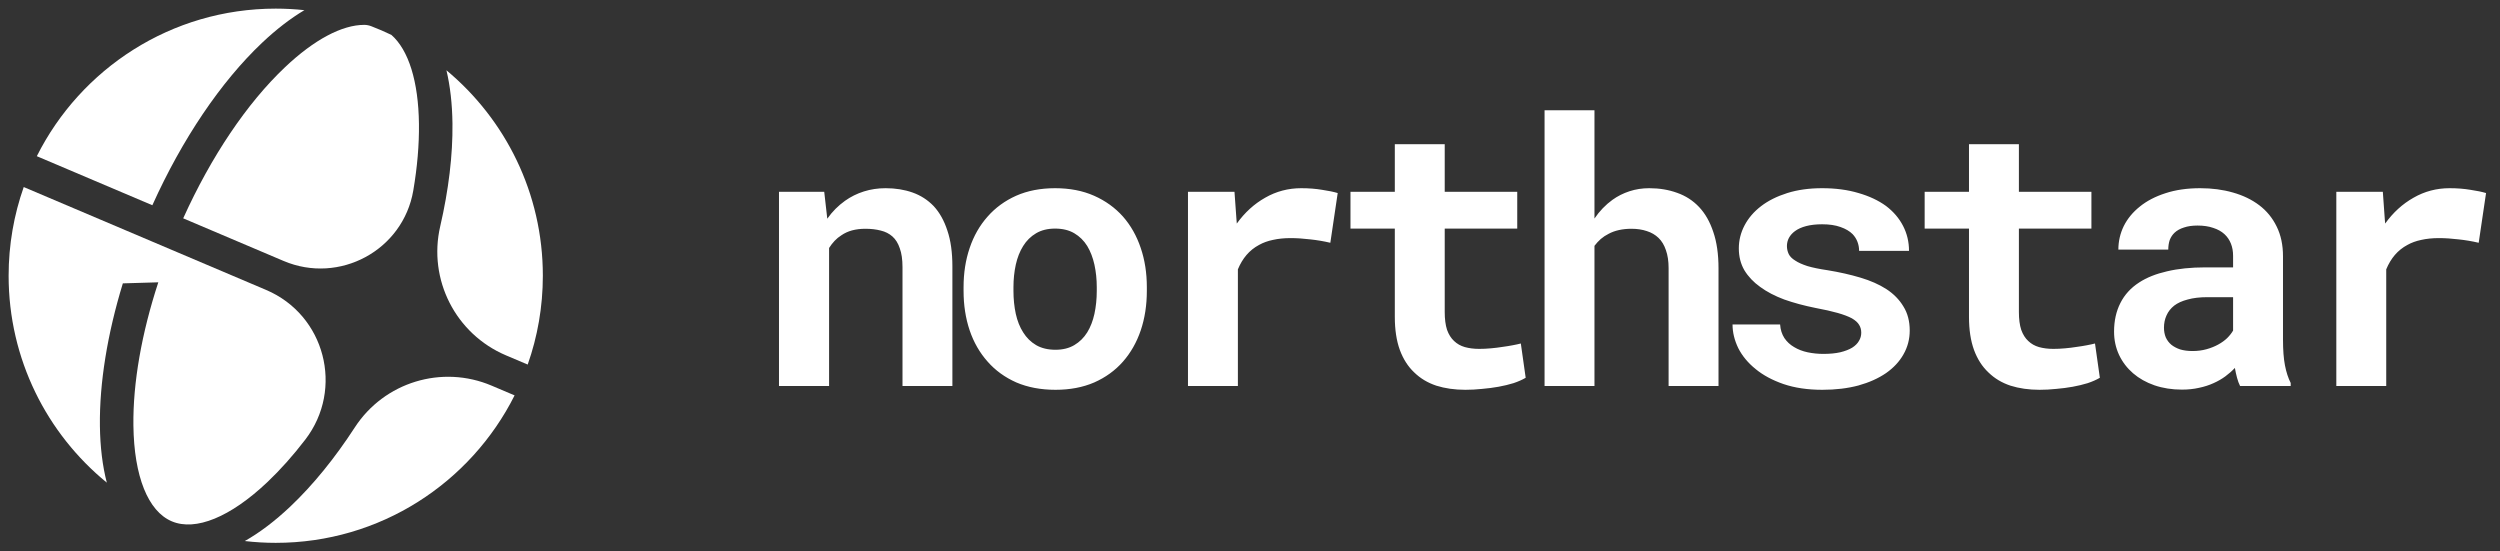
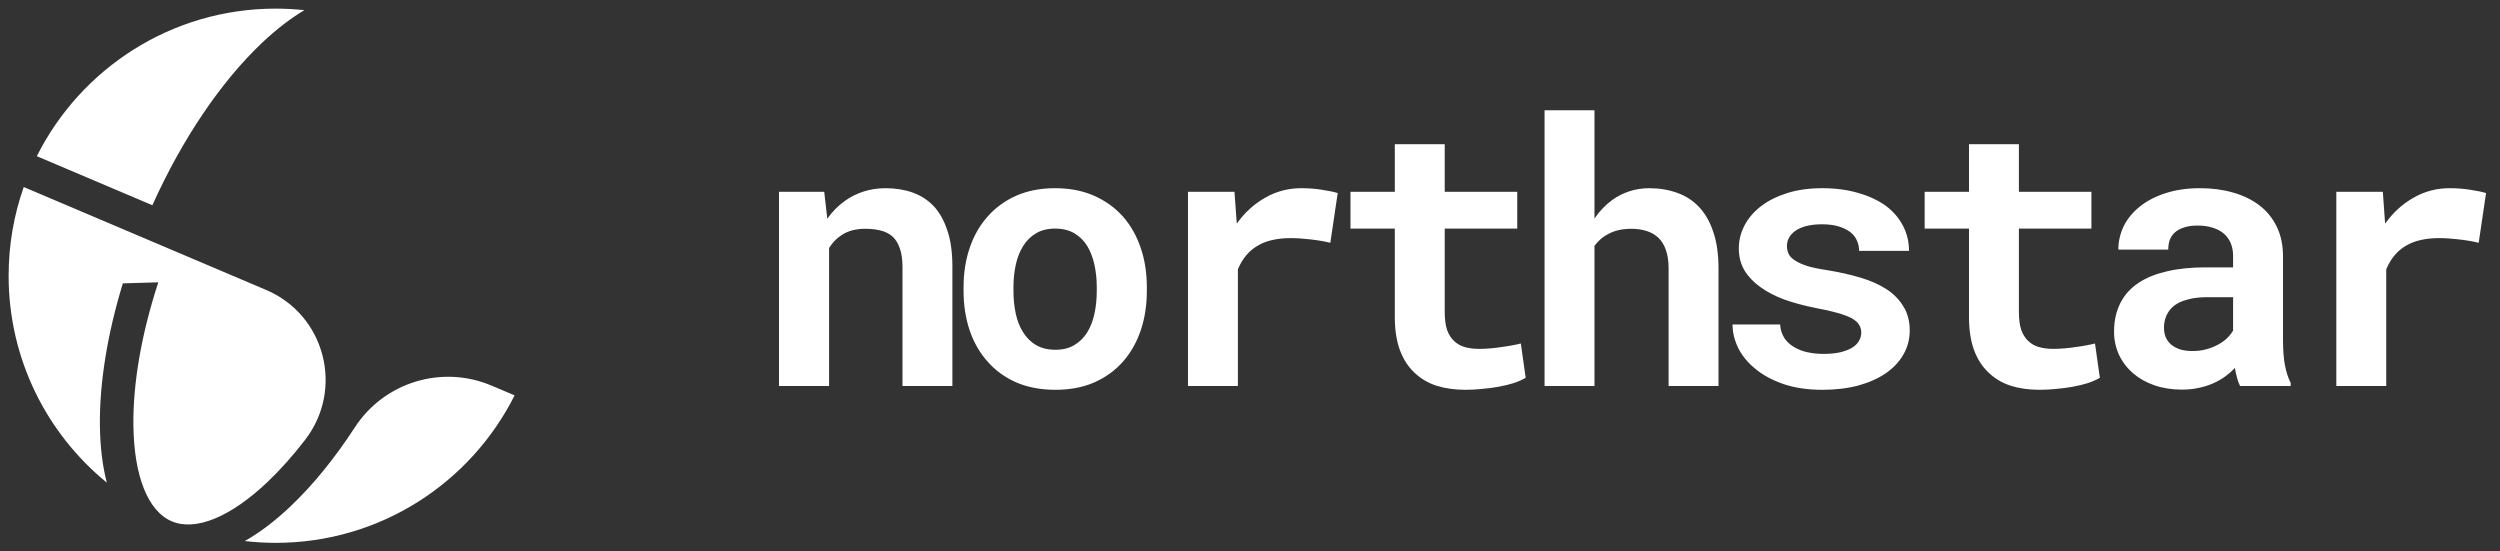
<svg xmlns="http://www.w3.org/2000/svg" width="136" height="30" viewBox="0 0 136 30" fill="none">
  <rect x="0" y="0" width="136" height="30" fill="#333333" stroke="none" />
  <path d="M16.61 23.912C18.728 21.149 17.681 17.132 14.476 15.772L9.258 13.557L1.291 10.175C0.759 11.685 0.469 13.308 0.469 15C0.469 19.539 2.551 23.592 5.811 26.256C5.577 25.355 5.449 24.321 5.435 23.168C5.406 20.831 5.843 18.161 6.683 15.415L8.611 15.358L8.612 15.358C7.704 18.131 7.229 20.826 7.257 23.145C7.291 25.912 8.052 27.813 9.346 28.36C10.639 28.908 12.534 28.131 14.543 26.229C15.25 25.56 15.943 24.781 16.61 23.912Z" fill="white" />
-   <path d="M24.286 3.823C24.489 4.678 24.601 5.646 24.614 6.717C24.635 8.436 24.405 10.334 23.948 12.311C23.277 15.208 24.786 18.168 27.523 19.33L28.707 19.832C29.24 18.32 29.531 16.694 29.531 15C29.531 10.506 27.49 6.489 24.286 3.823Z" fill="white" />
-   <path d="M9.966 11.877L15.428 14.196C18.465 15.485 21.929 13.616 22.483 10.364C22.7 9.09 22.805 7.87 22.791 6.739C22.763 4.423 22.225 2.715 21.291 1.898C20.935 1.727 20.571 1.57 20.199 1.427C20.076 1.38 19.946 1.353 19.815 1.353C19.814 1.353 19.813 1.353 19.813 1.353C18.608 1.353 17.093 2.153 15.505 3.656C13.435 5.615 11.486 8.513 9.966 11.877Z" fill="white" />
  <path d="M15.796 27.553C14.959 28.345 14.127 28.974 13.316 29.433C13.869 29.497 14.431 29.531 15 29.531C20.685 29.531 25.606 26.266 27.994 21.509L26.742 20.978C24.038 19.831 20.901 20.79 19.3 23.253C18.213 24.927 17.026 26.388 15.796 27.553Z" fill="white" />
  <path d="M14.252 2.332C15.03 1.596 15.803 1.002 16.559 0.553C16.047 0.498 15.527 0.469 15 0.469C9.313 0.469 4.389 3.737 2.003 8.497L8.288 11.165C9.907 7.573 12.007 4.458 14.252 2.332Z" fill="white" />
  <path d="M42.377 21V10.434H44.838L45.004 11.898C45.141 11.703 45.29 11.524 45.453 11.361C45.616 11.199 45.788 11.052 45.971 10.922C46.283 10.7 46.625 10.531 46.996 10.414C47.367 10.297 47.761 10.238 48.178 10.238C48.712 10.238 49.2 10.316 49.643 10.473C50.085 10.629 50.469 10.876 50.795 11.215C51.114 11.56 51.361 12.003 51.537 12.543C51.719 13.077 51.81 13.728 51.81 14.496V21H49.096V14.535C49.096 14.118 49.047 13.777 48.949 13.51C48.858 13.236 48.725 13.021 48.549 12.865C48.373 12.709 48.161 12.602 47.914 12.543C47.667 12.478 47.387 12.445 47.074 12.445C46.814 12.445 46.573 12.475 46.352 12.533C46.137 12.592 45.945 12.68 45.775 12.797C45.639 12.882 45.515 12.982 45.404 13.1C45.294 13.217 45.193 13.347 45.102 13.49V21H42.377ZM52.418 15.619C52.418 14.851 52.528 14.141 52.75 13.49C52.971 12.833 53.297 12.263 53.726 11.781C54.149 11.3 54.667 10.922 55.279 10.648C55.897 10.375 56.604 10.238 57.398 10.238C58.192 10.238 58.899 10.375 59.517 10.648C60.136 10.922 60.66 11.3 61.09 11.781C61.513 12.263 61.835 12.833 62.056 13.49C62.278 14.141 62.388 14.851 62.388 15.619V15.824C62.388 16.599 62.278 17.315 62.056 17.973C61.835 18.624 61.513 19.19 61.09 19.672C60.666 20.154 60.145 20.531 59.527 20.805C58.908 21.072 58.205 21.205 57.418 21.205C56.623 21.205 55.914 21.072 55.289 20.805C54.67 20.531 54.149 20.154 53.726 19.672C53.297 19.19 52.971 18.624 52.75 17.973C52.528 17.315 52.418 16.599 52.418 15.824V15.619ZM55.132 15.824C55.132 16.267 55.175 16.684 55.259 17.074C55.344 17.458 55.477 17.794 55.66 18.08C55.842 18.373 56.076 18.604 56.363 18.773C56.656 18.943 57.007 19.027 57.418 19.027C57.815 19.027 58.157 18.943 58.443 18.773C58.729 18.604 58.964 18.373 59.146 18.08C59.322 17.794 59.452 17.458 59.537 17.074C59.621 16.684 59.664 16.267 59.664 15.824V15.619C59.664 15.19 59.621 14.783 59.537 14.398C59.452 14.014 59.322 13.676 59.146 13.383C58.964 13.09 58.729 12.859 58.443 12.69C58.157 12.52 57.808 12.435 57.398 12.435C56.994 12.435 56.649 12.52 56.363 12.69C56.076 12.859 55.842 13.09 55.66 13.383C55.477 13.676 55.344 14.014 55.259 14.398C55.175 14.783 55.132 15.19 55.132 15.619V15.824ZM70.788 10.238C71.198 10.238 71.576 10.268 71.921 10.326C72.273 10.378 72.556 10.437 72.771 10.502L72.37 13.207C72.012 13.122 71.644 13.06 71.267 13.021C70.896 12.976 70.541 12.953 70.202 12.953C69.851 12.953 69.532 12.986 69.245 13.051C68.965 13.109 68.715 13.2 68.493 13.324C68.226 13.467 67.999 13.65 67.81 13.871C67.621 14.092 67.465 14.353 67.341 14.652V21H64.626V10.434H67.156L67.263 11.928L67.282 12.162C67.712 11.563 68.226 11.094 68.825 10.756C69.424 10.411 70.079 10.238 70.788 10.238ZM78.593 7.846V10.434H82.538V12.435H78.593V16.977C78.593 17.361 78.635 17.683 78.719 17.943C78.811 18.197 78.938 18.399 79.1 18.549C79.263 18.705 79.459 18.816 79.686 18.881C79.921 18.946 80.181 18.979 80.468 18.979C80.676 18.979 80.888 18.969 81.102 18.949C81.324 18.93 81.535 18.904 81.737 18.871C81.932 18.845 82.115 18.816 82.284 18.783C82.46 18.751 82.609 18.718 82.733 18.686L82.997 20.551C82.808 20.662 82.587 20.759 82.333 20.844C82.079 20.922 81.809 20.987 81.522 21.039C81.236 21.091 80.936 21.13 80.624 21.156C80.318 21.189 80.015 21.205 79.716 21.205C79.136 21.205 78.609 21.13 78.134 20.98C77.665 20.824 77.264 20.583 76.932 20.258C76.594 19.939 76.334 19.532 76.151 19.037C75.969 18.536 75.878 17.937 75.878 17.24V12.435H73.466V10.434H75.878V7.846H78.593ZM86.739 11.889C86.875 11.687 87.025 11.501 87.188 11.332C87.357 11.156 87.533 11.003 87.715 10.873C87.995 10.671 88.304 10.515 88.643 10.404C88.981 10.294 89.34 10.238 89.717 10.238C90.271 10.238 90.778 10.323 91.241 10.492C91.703 10.655 92.1 10.912 92.432 11.264C92.764 11.615 93.021 12.068 93.204 12.621C93.392 13.168 93.487 13.829 93.487 14.604V21H90.772V14.584C90.772 14.206 90.723 13.881 90.625 13.607C90.534 13.334 90.401 13.113 90.225 12.943C90.049 12.774 89.838 12.65 89.59 12.572C89.343 12.488 89.063 12.445 88.75 12.445C88.51 12.445 88.285 12.468 88.077 12.514C87.868 12.559 87.679 12.628 87.51 12.719C87.354 12.797 87.211 12.891 87.081 13.002C86.957 13.113 86.843 13.236 86.739 13.373V21H84.024V6H86.739V11.889ZM101.252 18.1C101.252 17.937 101.213 17.794 101.135 17.67C101.063 17.546 100.933 17.429 100.744 17.318C100.549 17.214 100.292 17.116 99.973 17.025C99.654 16.934 99.25 16.843 98.762 16.752C98.143 16.628 97.577 16.475 97.062 16.293C96.555 16.104 96.118 15.876 95.754 15.609C95.389 15.349 95.103 15.046 94.894 14.701C94.693 14.356 94.592 13.959 94.592 13.51C94.592 13.074 94.696 12.657 94.904 12.26C95.113 11.863 95.412 11.514 95.803 11.215C96.193 10.915 96.669 10.678 97.228 10.502C97.788 10.326 98.42 10.238 99.123 10.238C99.859 10.238 100.52 10.326 101.105 10.502C101.691 10.671 102.189 10.906 102.6 11.205C103.003 11.511 103.312 11.872 103.527 12.289C103.742 12.706 103.85 13.158 103.85 13.646H101.135C101.135 13.471 101.105 13.308 101.047 13.158C100.988 13.002 100.9 12.862 100.783 12.738C100.62 12.575 100.399 12.445 100.119 12.348C99.846 12.25 99.514 12.201 99.123 12.201C98.791 12.201 98.501 12.234 98.254 12.299C98.007 12.364 97.805 12.455 97.648 12.572C97.505 12.676 97.394 12.8 97.316 12.943C97.245 13.08 97.209 13.227 97.209 13.383C97.209 13.539 97.242 13.685 97.307 13.822C97.372 13.953 97.489 14.07 97.658 14.174C97.821 14.284 98.046 14.385 98.332 14.477C98.618 14.561 98.983 14.636 99.426 14.701C100.064 14.805 100.656 14.939 101.203 15.102C101.75 15.264 102.222 15.473 102.619 15.727C103.016 15.987 103.326 16.303 103.547 16.674C103.775 17.038 103.889 17.475 103.889 17.982C103.889 18.451 103.775 18.884 103.547 19.281C103.326 19.672 103.01 20.01 102.6 20.297C102.183 20.583 101.682 20.808 101.096 20.971C100.51 21.127 99.856 21.205 99.133 21.205C98.338 21.205 97.635 21.101 97.023 20.893C96.418 20.684 95.91 20.411 95.5 20.072C95.09 19.74 94.777 19.363 94.562 18.939C94.354 18.51 94.25 18.08 94.25 17.65H96.838C96.857 17.937 96.936 18.184 97.072 18.393C97.209 18.594 97.385 18.757 97.6 18.881C97.814 19.011 98.059 19.105 98.332 19.164C98.612 19.223 98.898 19.252 99.191 19.252C99.543 19.252 99.849 19.223 100.109 19.164C100.376 19.099 100.594 19.014 100.764 18.91C100.926 18.806 101.047 18.686 101.125 18.549C101.21 18.412 101.252 18.262 101.252 18.1ZM109.828 7.846V10.434H113.773V12.435H109.828V16.977C109.828 17.361 109.87 17.683 109.955 17.943C110.046 18.197 110.173 18.399 110.336 18.549C110.498 18.705 110.694 18.816 110.921 18.881C111.156 18.946 111.416 18.979 111.703 18.979C111.911 18.979 112.123 18.969 112.338 18.949C112.559 18.93 112.77 18.904 112.972 18.871C113.168 18.845 113.35 18.816 113.519 18.783C113.695 18.751 113.845 18.718 113.968 18.686L114.232 20.551C114.043 20.662 113.822 20.759 113.568 20.844C113.314 20.922 113.044 20.987 112.757 21.039C112.471 21.091 112.171 21.13 111.859 21.156C111.553 21.189 111.25 21.205 110.951 21.205C110.371 21.205 109.844 21.13 109.369 20.98C108.9 20.824 108.5 20.583 108.168 20.258C107.829 19.939 107.569 19.532 107.386 19.037C107.204 18.536 107.113 17.937 107.113 17.24V12.435H104.701V10.434H107.113V7.846H109.828ZM121.861 21C121.795 20.87 121.74 20.72 121.695 20.551C121.649 20.381 121.61 20.203 121.577 20.014C121.428 20.176 121.255 20.329 121.06 20.473C120.864 20.616 120.65 20.74 120.415 20.844C120.174 20.954 119.911 21.039 119.624 21.098C119.338 21.163 119.029 21.195 118.696 21.195C118.156 21.195 117.658 21.117 117.202 20.961C116.753 20.805 116.366 20.587 116.04 20.307C115.715 20.027 115.461 19.695 115.279 19.311C115.096 18.92 115.005 18.497 115.005 18.041C115.005 17.455 115.119 16.938 115.347 16.488C115.575 16.033 115.917 15.658 116.372 15.365C116.782 15.098 117.287 14.896 117.886 14.76C118.491 14.617 119.185 14.545 119.966 14.545H121.48V13.92C121.48 13.672 121.441 13.451 121.363 13.256C121.284 13.054 121.167 12.882 121.011 12.738C120.848 12.588 120.643 12.475 120.396 12.396C120.155 12.312 119.872 12.27 119.546 12.27C119.26 12.27 119.012 12.305 118.804 12.377C118.596 12.442 118.426 12.537 118.296 12.66C118.179 12.771 118.091 12.904 118.032 13.06C117.98 13.217 117.954 13.389 117.954 13.578H115.239C115.239 13.129 115.337 12.703 115.532 12.299C115.734 11.895 116.027 11.54 116.411 11.234C116.789 10.928 117.251 10.688 117.798 10.512C118.351 10.329 118.983 10.238 119.693 10.238C120.331 10.238 120.923 10.316 121.47 10.473C122.023 10.629 122.502 10.86 122.905 11.166C123.309 11.472 123.625 11.859 123.853 12.328C124.081 12.79 124.195 13.328 124.195 13.94V18.471C124.195 19.037 124.23 19.506 124.302 19.877C124.374 20.248 124.478 20.567 124.614 20.834V21H121.861ZM119.273 19.096C119.546 19.096 119.8 19.063 120.034 18.998C120.269 18.933 120.48 18.848 120.669 18.744C120.858 18.64 121.021 18.523 121.157 18.393C121.294 18.256 121.402 18.119 121.48 17.982V16.166H120.093C119.67 16.166 119.308 16.208 119.009 16.293C118.71 16.371 118.465 16.482 118.277 16.625C118.088 16.775 117.948 16.954 117.857 17.162C117.765 17.364 117.72 17.585 117.72 17.826C117.72 18.015 117.752 18.191 117.818 18.354C117.889 18.51 117.99 18.643 118.12 18.754C118.251 18.858 118.41 18.943 118.599 19.008C118.794 19.066 119.019 19.096 119.273 19.096ZM133.259 10.238C133.669 10.238 134.046 10.268 134.391 10.326C134.743 10.378 135.026 10.437 135.241 10.502L134.841 13.207C134.483 13.122 134.115 13.06 133.737 13.021C133.366 12.976 133.011 12.953 132.673 12.953C132.321 12.953 132.002 12.986 131.716 13.051C131.436 13.109 131.185 13.2 130.964 13.324C130.697 13.467 130.469 13.65 130.28 13.871C130.091 14.092 129.935 14.353 129.811 14.652V21H127.096V10.434H129.626L129.733 11.928L129.753 12.162C130.182 11.563 130.697 11.094 131.296 10.756C131.895 10.411 132.549 10.238 133.259 10.238Z" fill="white" />
</svg>